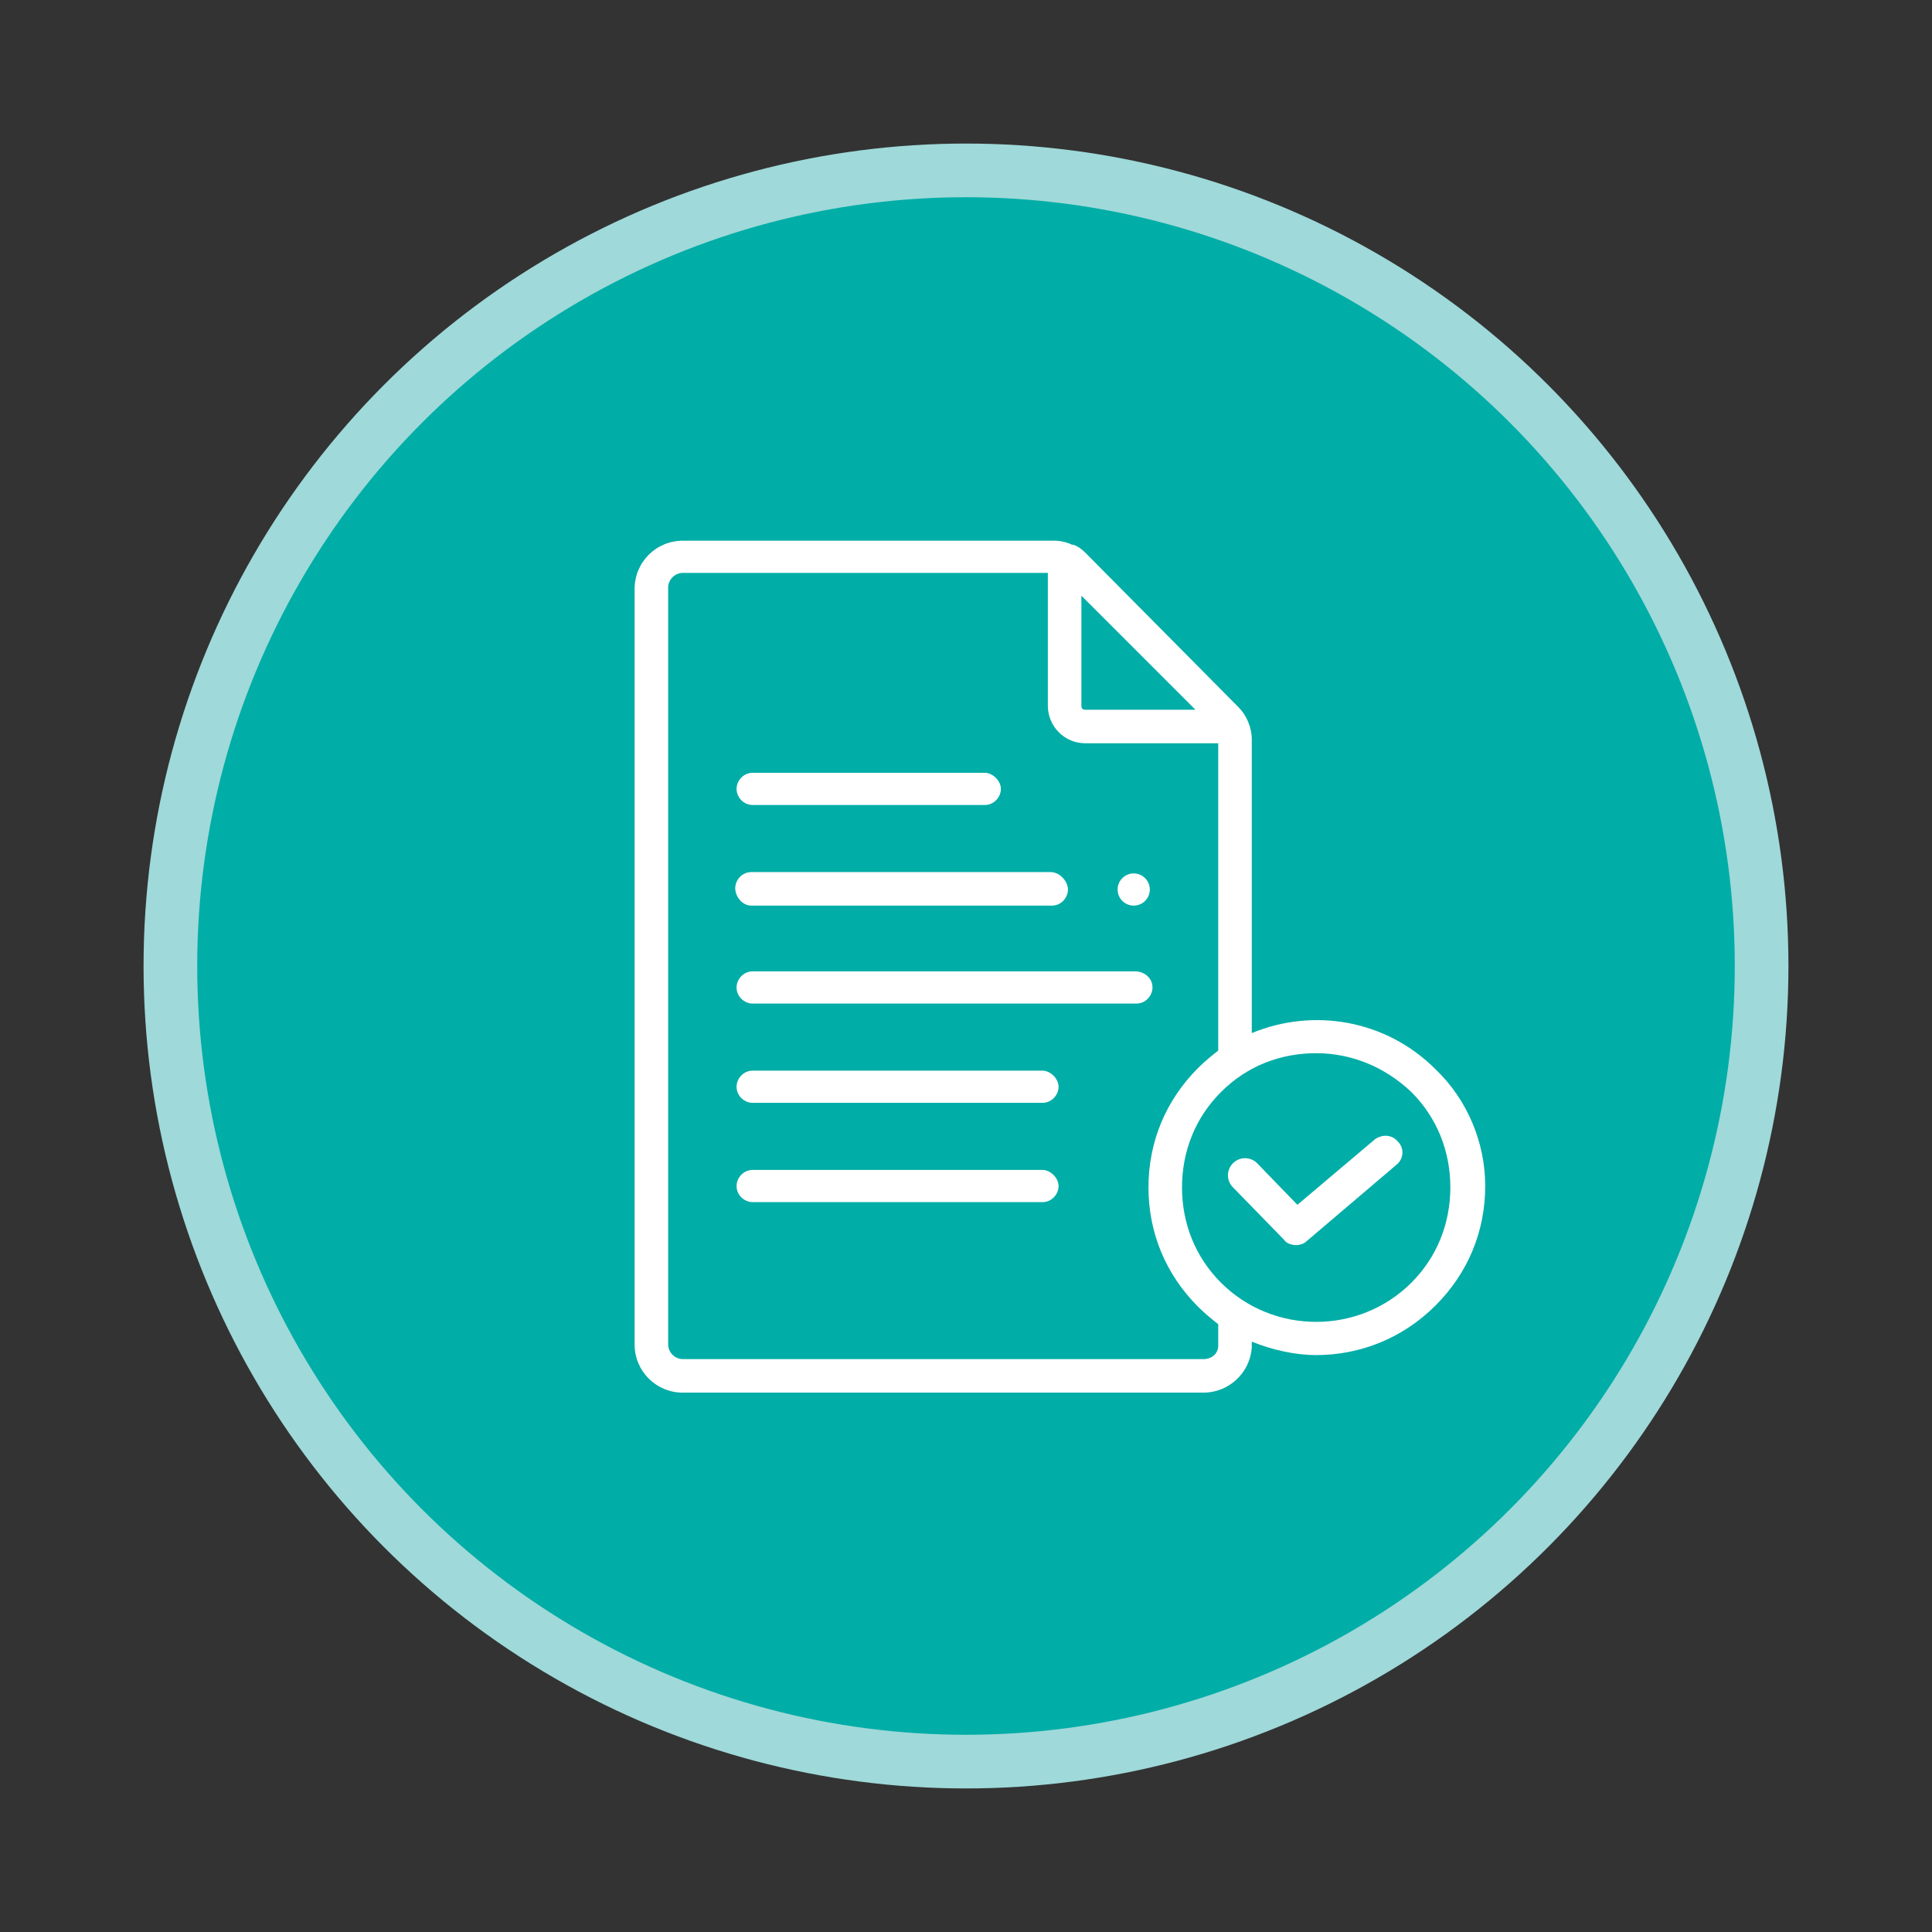
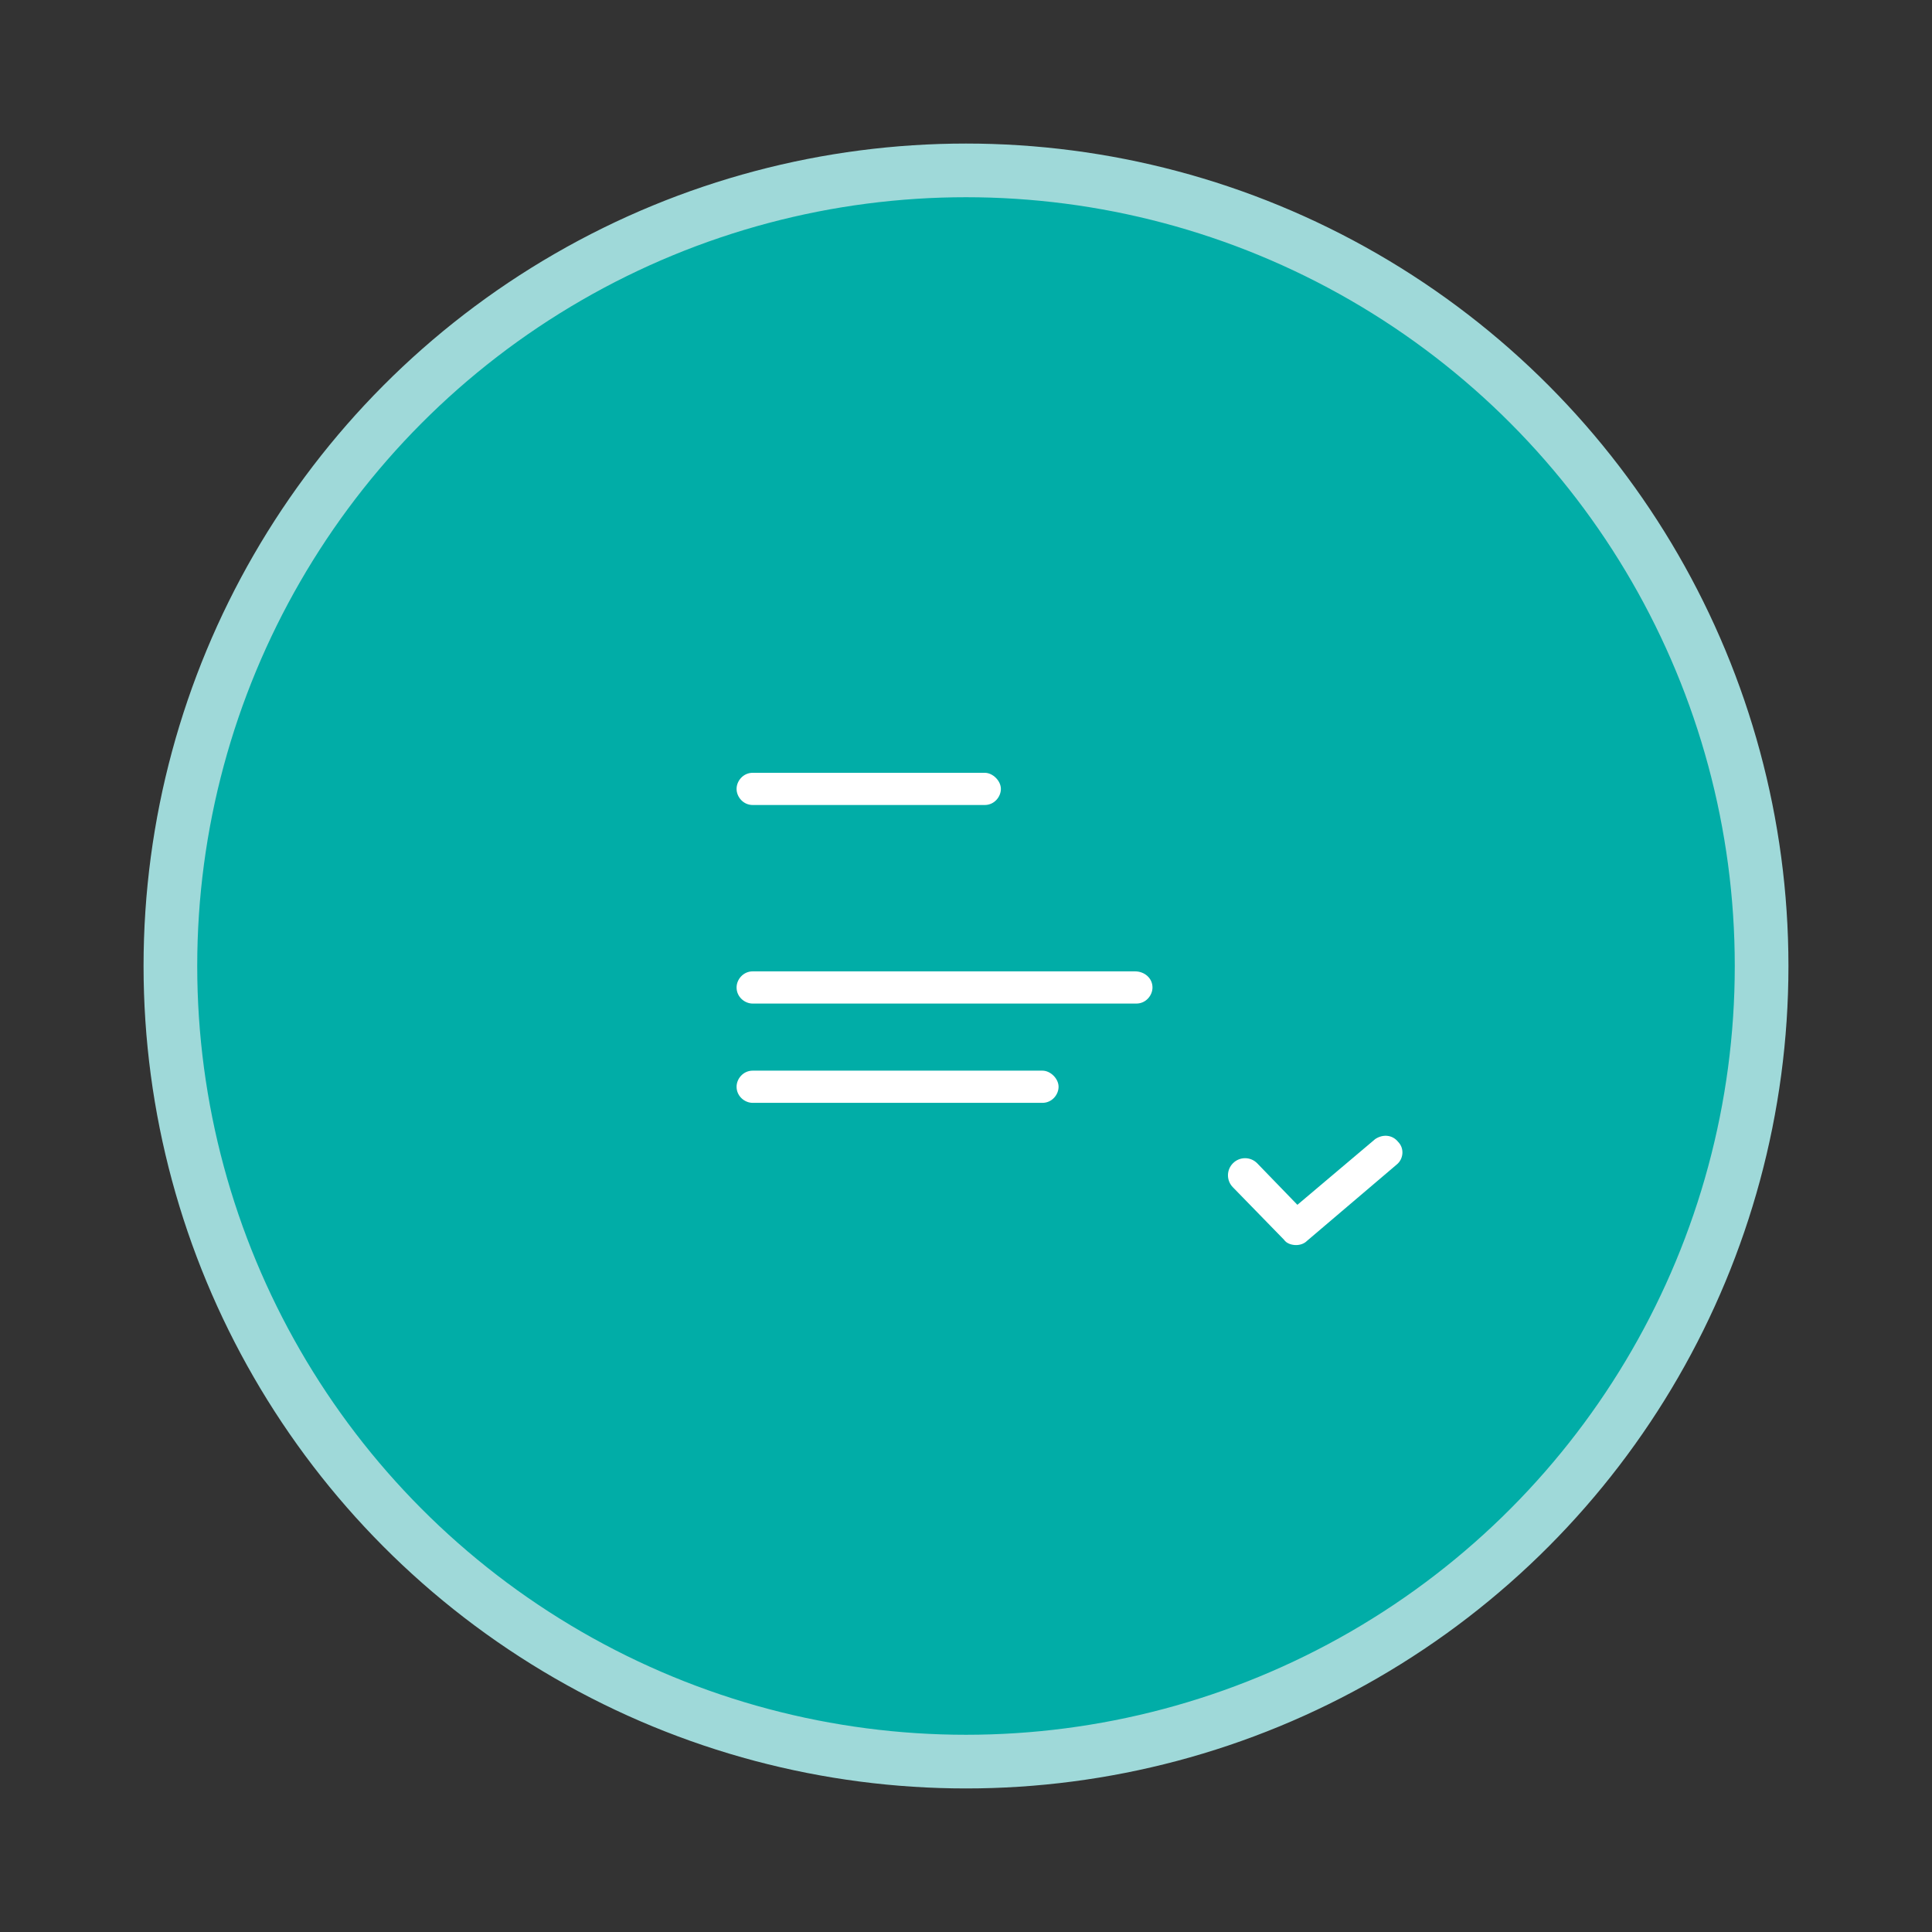
<svg xmlns="http://www.w3.org/2000/svg" version="1.1" id="Layer_1" x="0px" y="0px" viewBox="0 0 144 144" style="enable-background:new 0 0 144 144;" xml:space="preserve">
  <rect x="0" y="0" width="144" height="144" fill="#333333" stroke="none" />
  <style type="text/css">
	.st0{fill:#01ADA7;stroke:#9FD9D9;stroke-width:4;stroke-miterlimit:10;}
	.st1{fill:#FFFFFF;}
</style>
  <g id="Layer_1_3_">
    <circle class="st0" cx="72" cy="72" r="59.3" />
  </g>
  <g>
    <g>
-       <path class="st1" d="M107,79.7c-3.7-3.7-9.1-4.6-13.7-2.7V55.1c0-0.9-0.4-1.8-1-2.4L80.9,41.2c-0.3-0.3-0.6-0.5-0.9-0.6    c0,0,0,0,0,0c0,0,0,0,0,0c0,0-0.1,0-0.1,0c-0.4-0.2-0.9-0.3-1.3-0.3H50.9c-2,0-3.6,1.6-3.6,3.6v56.3c0,2,1.6,3.6,3.6,3.6h38.8    c1.9,0,3.5-1.5,3.6-3.4c0,0,0,0,0-0.1v-0.3c1.5,0.6,3.2,1,4.8,1c3.2,0,6.4-1.2,8.9-3.7c2.4-2.4,3.7-5.5,3.7-8.9    C110.7,85.2,109.4,82,107,79.7z M89.1,52.9h-8.2c-0.2,0-0.3-0.1-0.3-0.3v-8.2L89.1,52.9z M90.8,100.3c0,0.6-0.5,1-1.1,1H50.9    c-0.6,0-1.1-0.5-1.1-1.1V43.8c0-0.6,0.5-1.1,1.1-1.1h27.2v9.9c0,1.5,1.2,2.8,2.8,2.8h9.9v22.9c-0.5,0.4-1,0.8-1.5,1.3    c-2.4,2.4-3.7,5.5-3.7,8.9s1.3,6.5,3.7,8.9c0.5,0.5,1,0.9,1.5,1.3L90.8,100.3L90.8,100.3z M105.2,95.6c-3.9,3.9-10.3,3.9-14.2,0    c-1.9-1.9-2.9-4.4-2.9-7.1s1-5.2,2.9-7.1c2-2,4.5-2.9,7.1-2.9s5.1,1,7.1,2.9c1.9,1.9,2.9,4.4,2.9,7.1S107.1,93.7,105.2,95.6z" />
      <path class="st1" d="M102.5,84.9l-5.8,4.9l-3-3.1c-0.5-0.5-1.3-0.5-1.8,0c-0.5,0.5-0.5,1.3,0,1.8l3.8,3.9c0.2,0.3,0.6,0.4,0.9,0.4    c0.3,0,0.6-0.1,0.8-0.3l6.7-5.7c0.5-0.4,0.6-1.2,0.1-1.7C103.8,84.6,103.1,84.5,102.5,84.9z" />
    </g>
    <path class="st1" d="M56.1,60h17.3c0.7,0,1.2-0.6,1.2-1.2s-0.6-1.2-1.2-1.2H56.1c-0.7,0-1.2,0.6-1.2,1.2S55.4,60,56.1,60z" />
    <path class="st1" d="M77.7,79.8H56.1c-0.7,0-1.2,0.6-1.2,1.2c0,0.7,0.6,1.2,1.2,1.2h21.6c0.7,0,1.2-0.6,1.2-1.2   C78.9,80.4,78.3,79.8,77.7,79.8z" />
-     <path class="st1" d="M77.7,87.2H56.1c-0.7,0-1.2,0.6-1.2,1.2c0,0.7,0.6,1.2,1.2,1.2h21.6c0.7,0,1.2-0.6,1.2-1.2   C78.9,87.8,78.3,87.2,77.7,87.2z" />
    <path class="st1" d="M84.6,72.4H56.1c-0.7,0-1.2,0.6-1.2,1.2c0,0.7,0.6,1.2,1.2,1.2h28.6c0.7,0,1.2-0.6,1.2-1.2   C85.9,72.9,85.3,72.4,84.6,72.4z" />
-     <path class="st1" d="M56,67.5h22.4c0.7,0,1.2-0.6,1.2-1.2S79,65,78.3,65H56c-0.7,0-1.2,0.6-1.2,1.2S55.3,67.5,56,67.5z" />
-     <circle class="st1" cx="84.5" cy="66.3" r="1.2" />
  </g>
</svg>